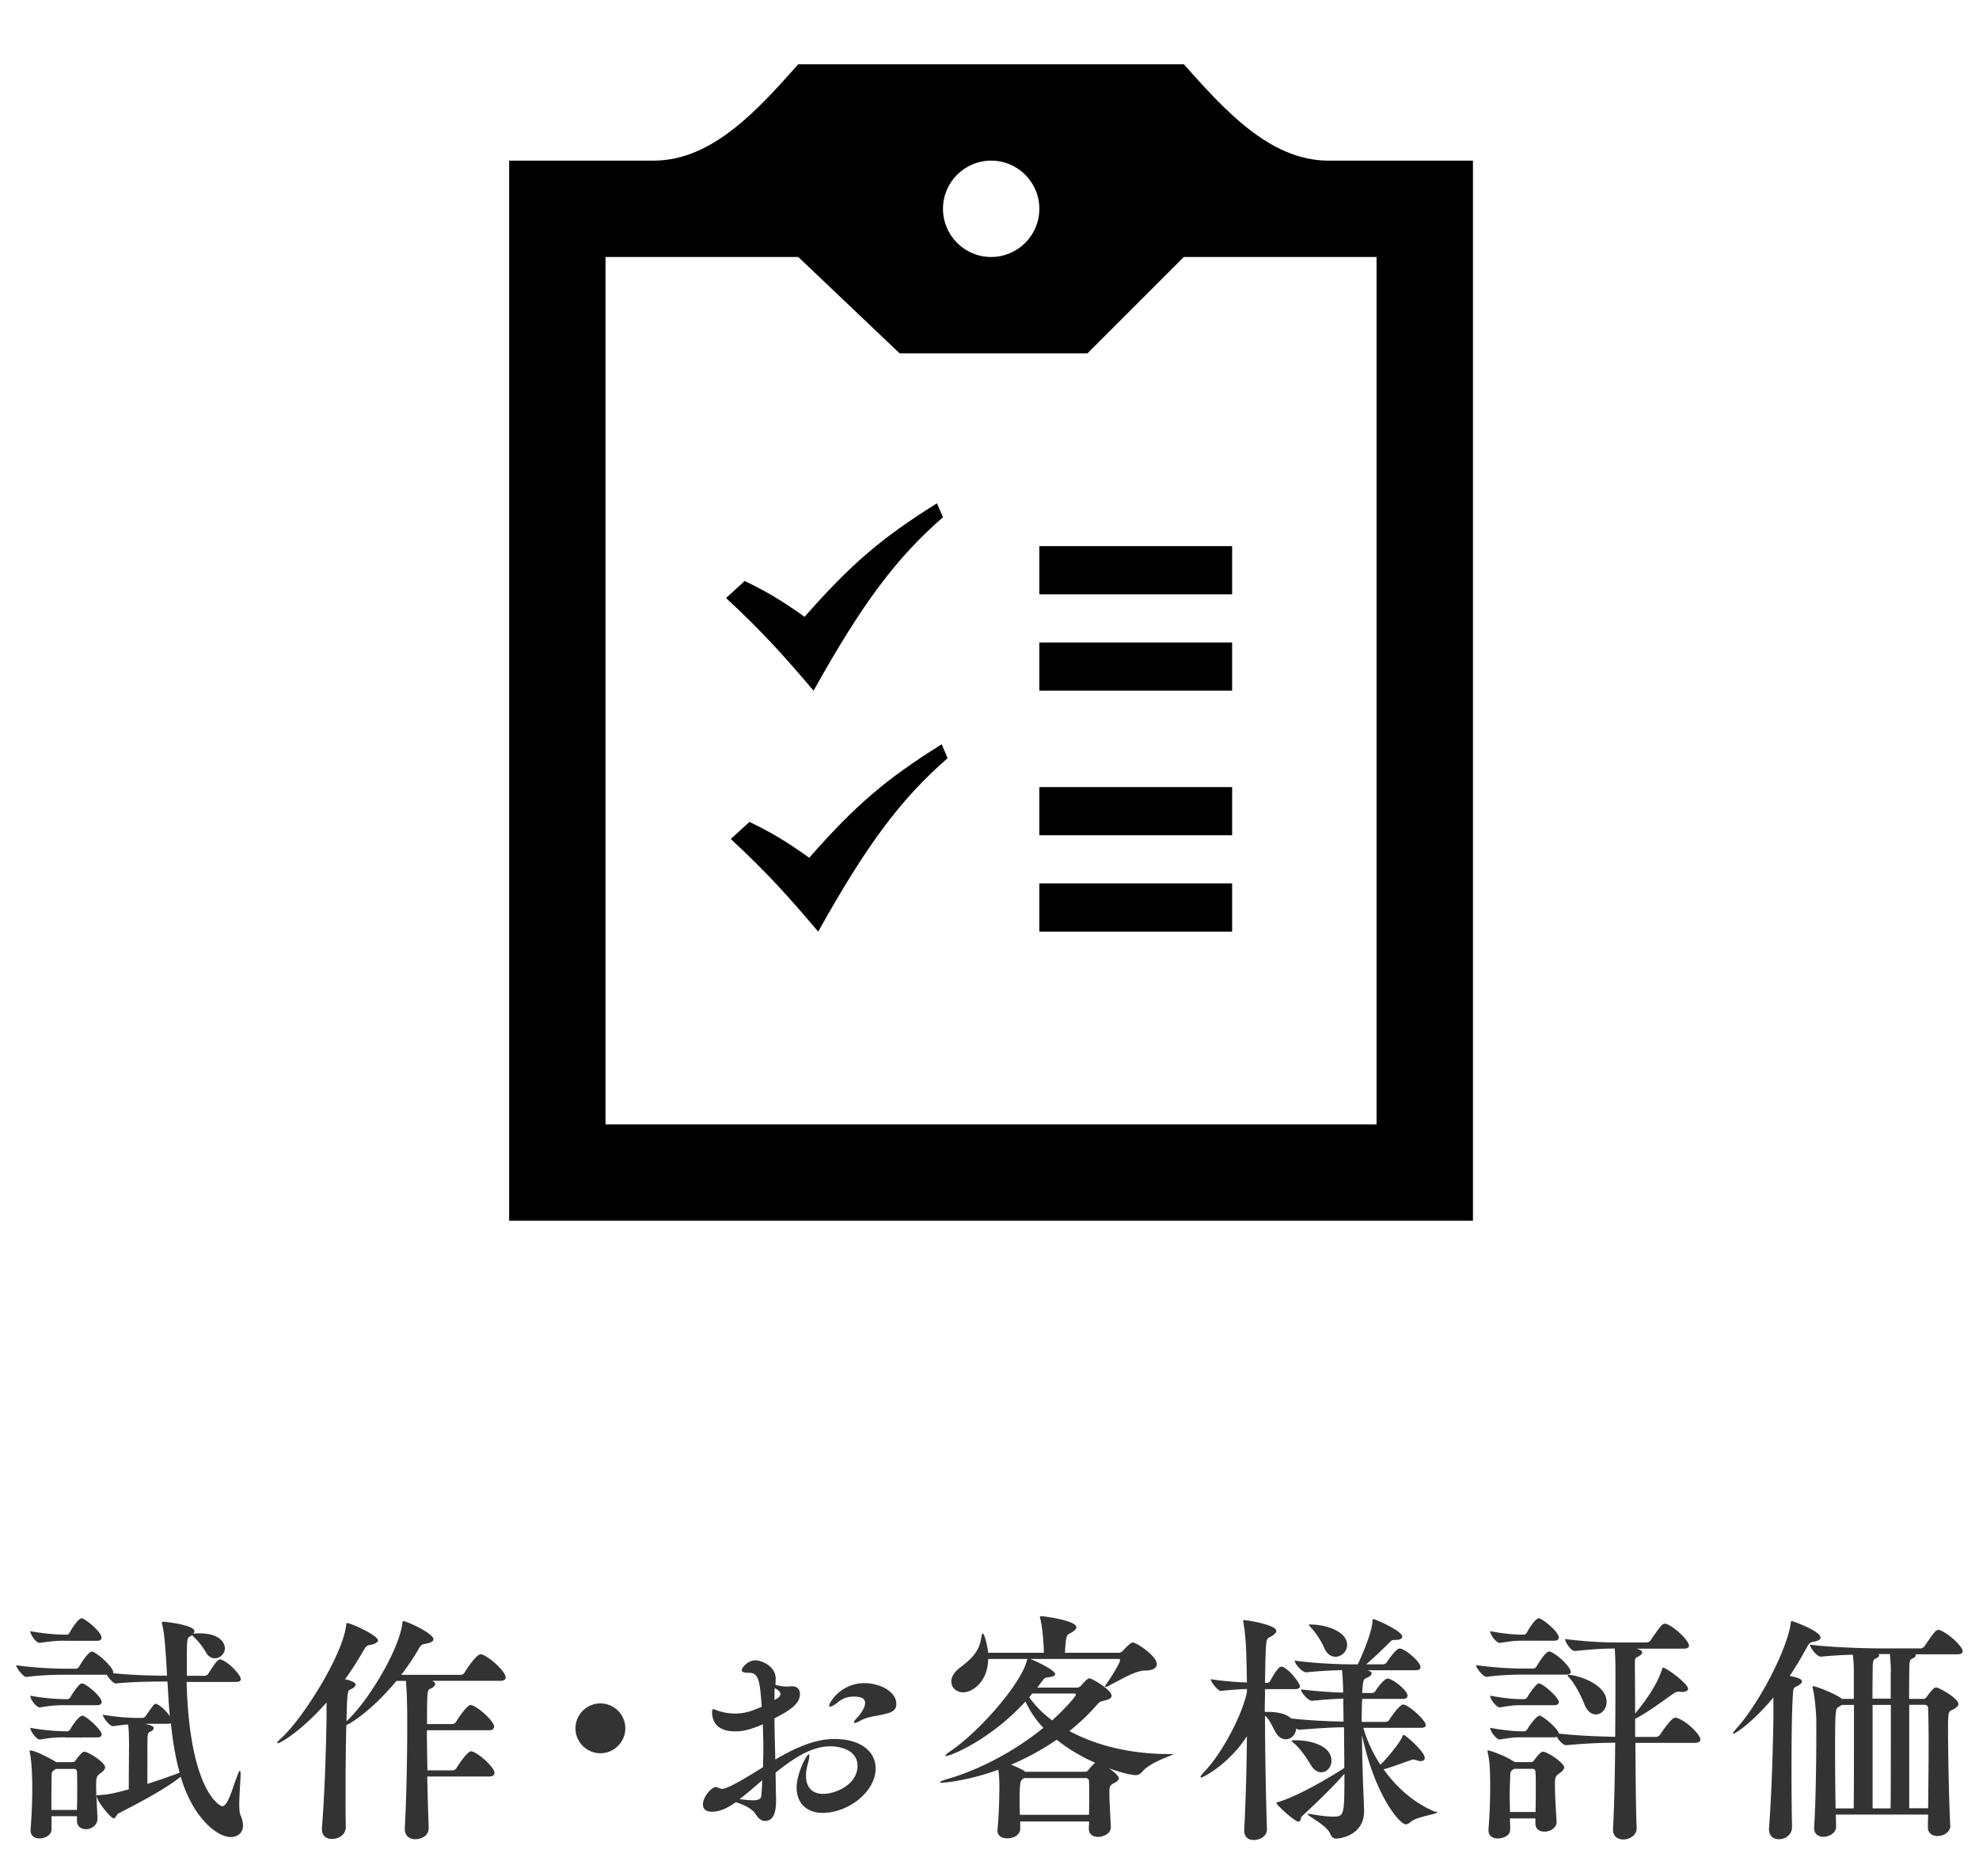
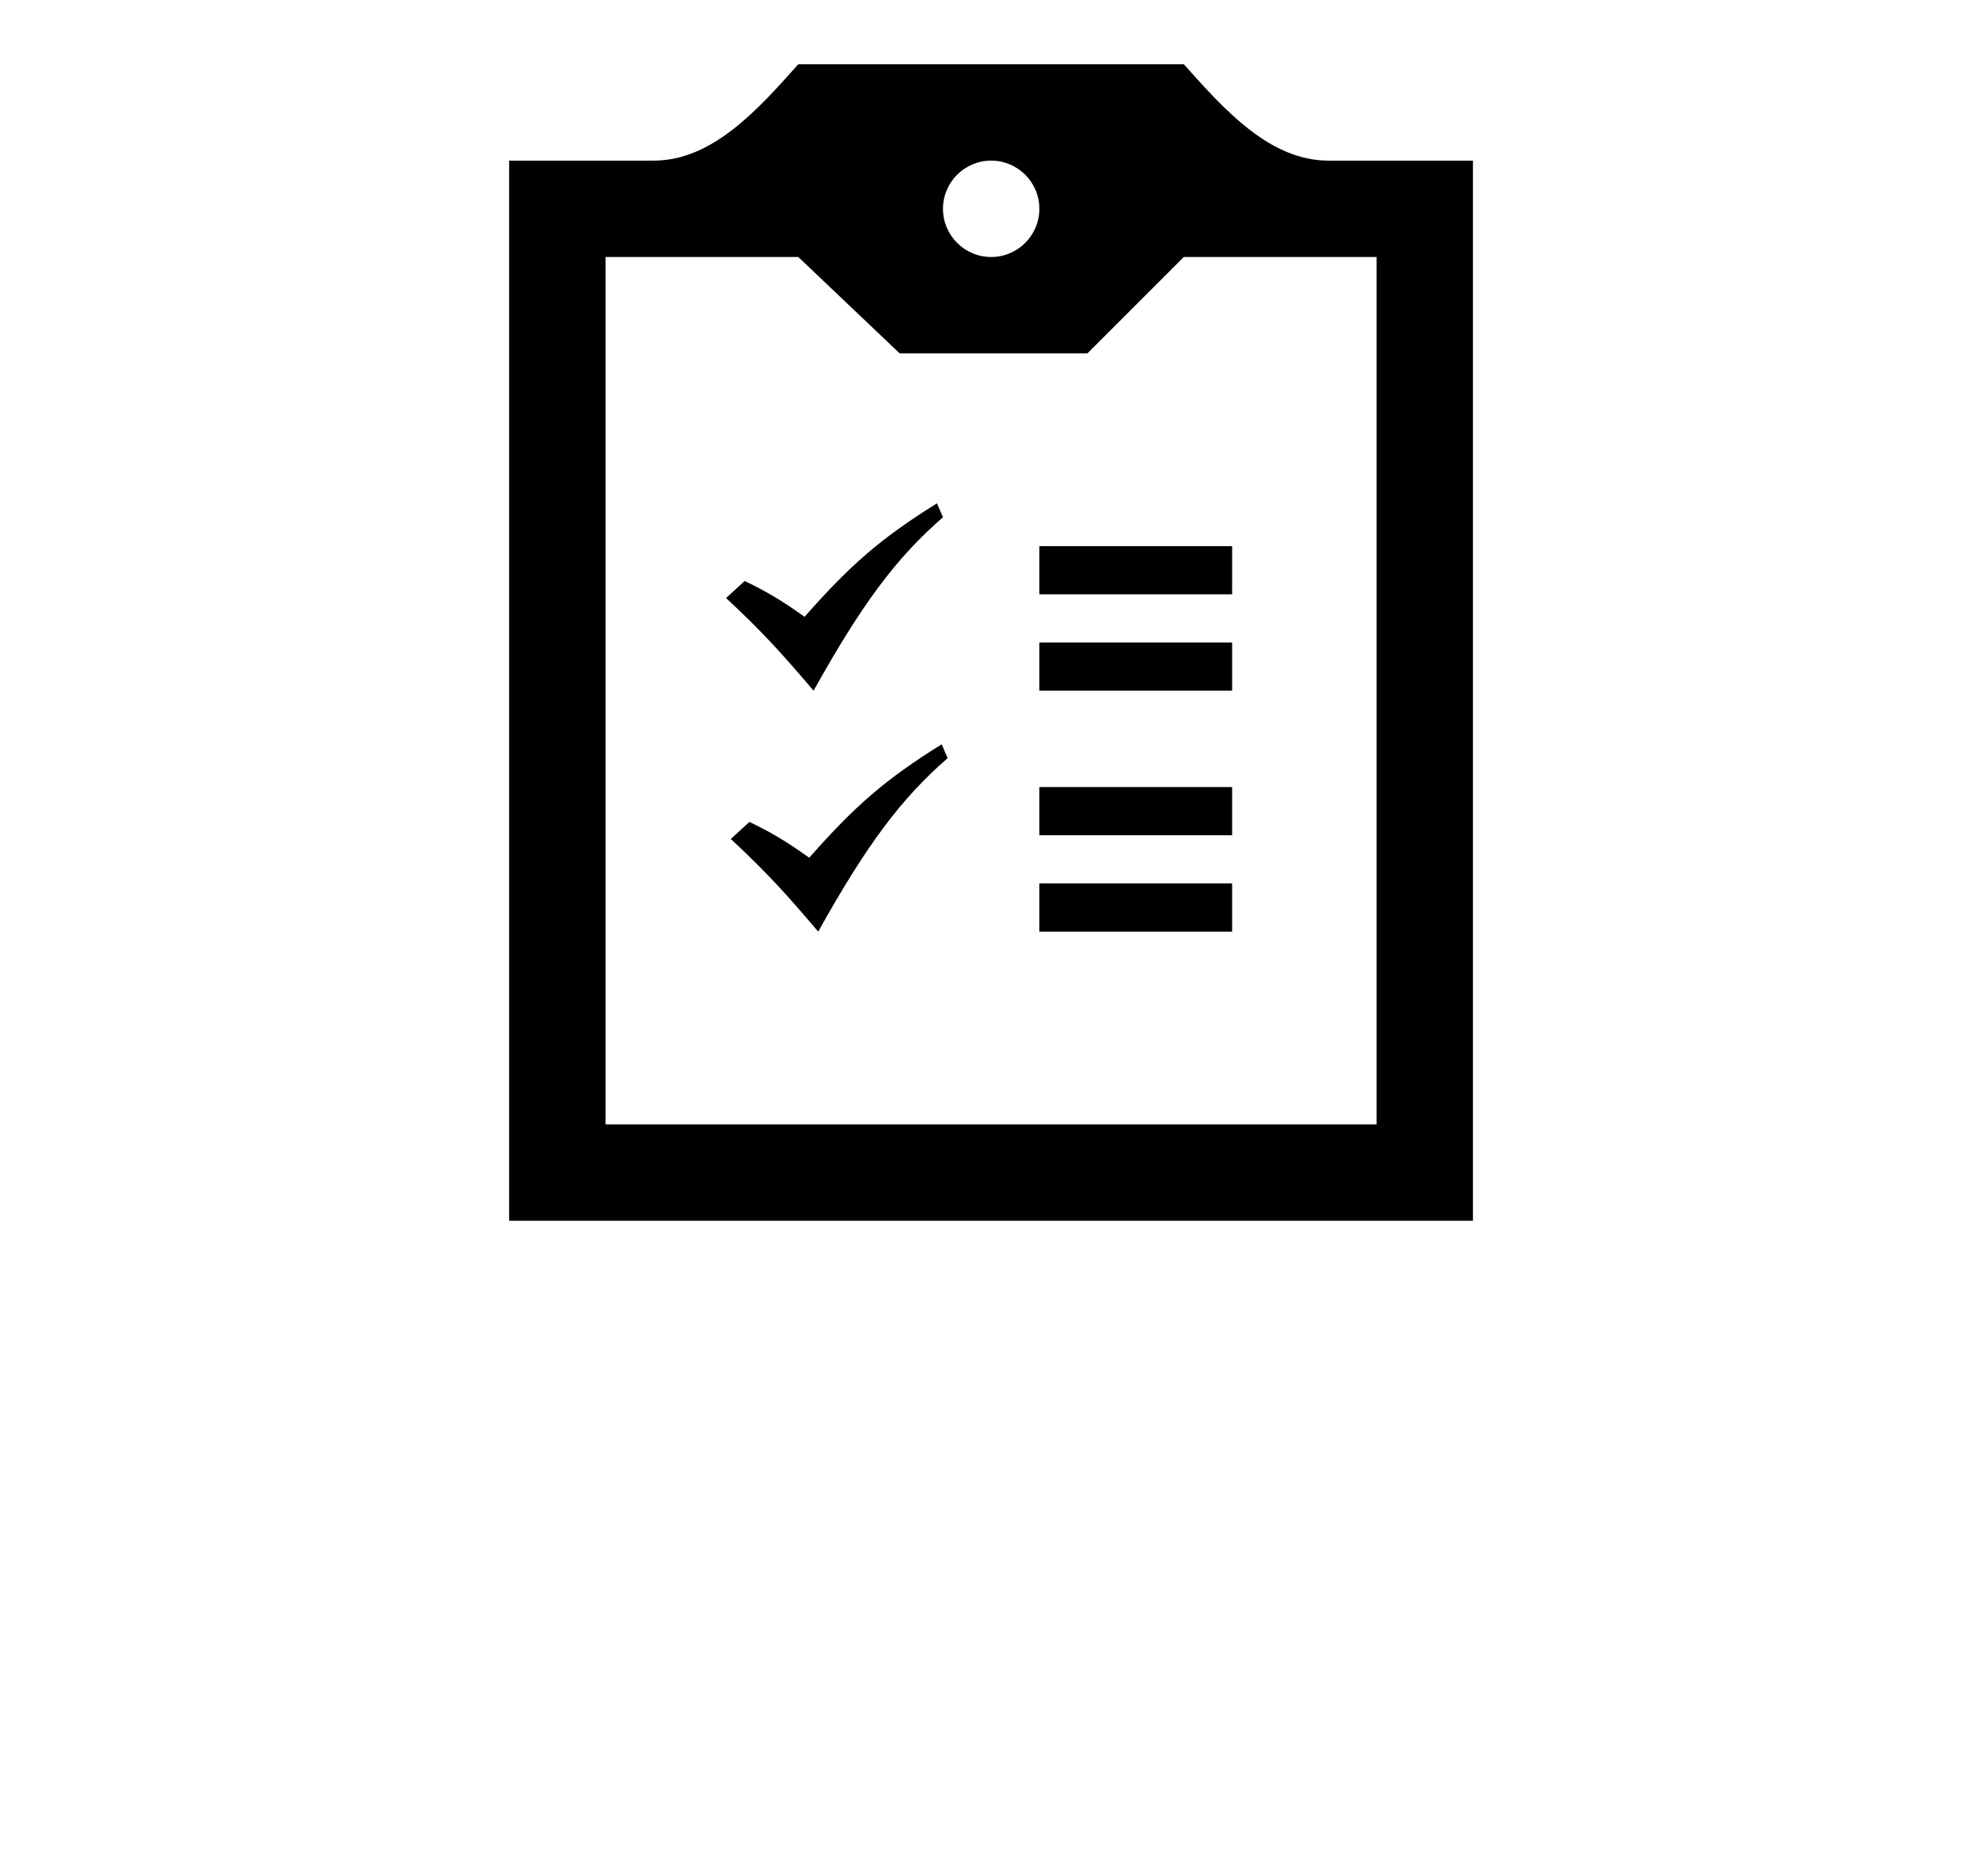
<svg xmlns="http://www.w3.org/2000/svg" width="154" height="146" viewBox="0 0 154 146">
  <g fill="#333">
-     <path d="M14.52 130.85c.21 8.42 2.56 9.71 2.77 9.71.42 0 .7-1.08 1.18-2.39.06-.15.13-.36.19-.36.04 0 .06.06.06.27 0 .49-.1 1.54-.1 2.32 0 .38.02.7.1.87.13.29.19.55.19.78 0 .59-.42.91-.97.91-1.01 0-2.91-1.44-3.88-4.69-1.35 1.06-3.44 2.13-4.84 2.85-.15.08-.21.38-.38.38-.23 0-1.33-1.37-1.33-1.75 0-.06.08-.04.27-.06.65-.04.97-.1 2.24-.44 0-1.18.02-3.21.02-3.42 0-1.2-.06-1.58-.08-1.63-.34.02-.74.08-1.16.13h-.02c-.25 0-.78-.68-.78-.89 1.35.23 2.32.25 2.64.25h.47c.06 0 .17-.06.23-.15.65-.95.7-.95.76-.95.15 0 .63.29 1.12.97-.1-.93-.13-1.84-.19-2.7h-.46c-.84 0-2.36.02-3.53.15h-.01c-.21 0-.57-.4-.72-.68H5.06c-.76 0-1.8.02-3 .17h-.02c-.23 0-.78-.7-.78-.91 1.42.21 3.06.27 3.84.27h.82c.06 0 .17-.06.23-.15.49-.84.85-1.18.99-1.18.34 0 1.67 1.2 1.67 1.6 0 .04 0 .06-.02.08 1.44.15 3.06.19 3.84.19H13c-.15-2.7-.23-3.34-.38-3.99-.02-.06-.02-.09-.02-.13 0-.06.02-.08.08-.08.15 0 2.45.25 2.45.74 0 .08-.04.13-.09.21.02 0 .06-.02.08-.02.13-.02.27-.02.42-.02 1.65 0 1.96.82 1.96 1.16 0 .42-.38.78-.78.78-.25 0-.51-.13-.7-.47a5.24 5.24 0 0 0-.97-1.22l-.11-.11c-.04.04-.09.06-.15.1-.25.13-.25.19-.25 2.34v.72h1.41c.06 0 .19-.06.25-.15.61-.95.76-1.12.93-1.12.04 0 .08 0 .11.02.63.25 1.5 1.2 1.5 1.52 0 .11-.1.21-.38.21h-3.84zm-6.94 10.72c0 .44-.44.78-.89.78-.36 0-.7-.21-.7-.65v-.36H4.01v1.01c0 .51-.59.72-.93.72-.38 0-.7-.19-.7-.63v-.08c.11-1.42.13-2.41.13-3.21 0-1.54-.11-2.43-.19-2.77 0-.04-.02-.08-.02-.1 0-.04.02-.06.06-.06.4 0 1.8.76 1.98.89h.02s.02 0 .02.02h1.25c.08 0 .17-.02.25-.13.11-.17.32-.42.46-.55.08-.08.13-.13.23-.13.29 0 1.61.82 1.61 1.22 0 .13-.11.27-.34.44-.3.21-.36.29-.36.99 0 .67.06 1.48.11 2.58v.02zm-2.52-13.89c-.57 0-1.06.04-1.96.17h-.02c-.27 0-.72-.63-.72-.91 1.12.21 2.15.27 2.74.27h.15c.04 0 .11-.06.17-.15.13-.27.67-1.12.93-1.12.04 0 .08 0 .09.02.44.19 1.46 1.08 1.46 1.48 0 .13-.08.25-.34.25h-2.5zm0 5.02c-.57 0-1.06.02-1.96.17h-.02c-.23 0-.72-.59-.72-.91 1.12.21 2.15.27 2.74.27h.17c.04 0 .15-.06.21-.15.17-.32.55-.84.74-1.01.06-.04.11-.06.19-.06.02 0 .06 0 .08.02.44.19 1.42 1.04 1.42 1.42 0 .11-.08.25-.34.25H5.06zm0 2.5c-.57 0-1.06.02-1.96.17h-.02c-.23 0-.72-.63-.72-.91 1.12.21 2.17.27 2.75.27h.15c.04 0 .15-.06.21-.15.13-.27.68-1.06.93-1.06.04 0 .08 0 .1.02.49.23 1.41 1.14 1.41 1.42 0 .13-.08.25-.34.25H5.06zm.93 5.65c.02-.72.02-1.29.02-1.8 0-.38 0-.74-.02-1.12 0-.15-.06-.27-.21-.27H4.34l-.15.11c-.17.11-.17.25-.17.42-.02.85-.02 1.77-.02 2.66h1.99zm5.34-6.69c.38.09.63.17.63.32 0 .11-.09.21-.3.3-.11.04-.15.13-.17.32-.02.25-.02.38-.02 3.72.86-.27 1.73-.57 2.51-.87-.34-1.22-.55-2.54-.68-3.84a.68.68 0 0 1-.23.04h-1.74zM39.35 130.53c0 .13-.08.27-.38.27h-5.34c.15.08.23.15.23.25 0 .13-.15.29-.4.38-.21.1-.23.25-.23 2.74h2.01c.09 0 .21-.11.27-.21.23-.38.85-1.27 1.1-1.27.46 0 1.84 1.24 1.84 1.67 0 .15-.09.29-.4.29h-4.83c0 .97.02 2.05.04 3.12h1.99c.1 0 .23-.11.29-.21.23-.38.86-1.27 1.1-1.27.46 0 1.84 1.23 1.84 1.67 0 .15-.1.29-.4.29h-4.83c.02 1.54.08 3.02.11 3.99v.04c0 .59-.59.85-1.04.85-.42 0-.82-.23-.82-.78v-.08c.11-1.92.19-5.22.19-7.79 0-.74 0-1.42-.02-2 0-.36-.04-1.16-.08-1.67h-.74c-1.14 1.37-2.45 2.6-3.67 3.33l-.23.11c-.04 1.52-.06 3.38-.06 5.02 0 1.14 0 2.18.02 2.91 0 .51-.44.93-1.08.93-.42 0-.78-.23-.78-.76v-.11c.19-2.18.32-5.89.36-8.57v-1.18c-1.92 2.18-3.57 3.17-3.8 3.17-.02 0-.04-.02-.04-.04 0-.04.11-.17.34-.38 1.58-1.42 4.73-6.34 5.03-8.76.02-.11 0-.17.08-.17.29 0 2.39.95 2.39 1.35 0 .15-.23.29-.65.36-.23.04-.3.13-.47.42-.44.76-.91 1.52-1.44 2.24.27.06.82.21.82.42 0 .11-.13.27-.42.38-.21.1-.23.23-.29 2.47 1.63-1.48 4.08-5.49 4.35-7.62.02-.11 0-.17.08-.17.27 0 2.34.95 2.34 1.41 0 .17-.23.29-.67.36-.23.04-.32.11-.49.4-.38.67-.84 1.35-1.35 2.01h4.67c.09 0 .23-.11.28-.21.19-.34.93-1.39 1.22-1.39.46-.01 1.96 1.3 1.96 1.79zM46.72 136.44c-1.06 0-1.94-.87-1.94-1.94 0-1.06.87-1.94 1.94-1.94s1.94.87 1.94 1.94c0 1.06-.87 1.94-1.94 1.94zM68.14 137.62c0 1.82-2.13 3.46-4.12 3.46-1.24 0-2.03-.74-2.03-1.98 0-1.04.76-2.58.95-2.58.02 0 .04.04.04.11 0 .11-.04.36-.15.76-.08.27-.11.53-.11.8 0 .78.38 1.41 1.33 1.41 1.06 0 2.68-.78 2.68-2.18 0-1.25-1.39-1.52-2.13-1.52-1.48 0-2.89.97-4.25 2.05.02.7.02 1.39.04 1.99v.17c0 .84-.15 1.6-.87 1.6-.29 0-.51-.21-.72-.53-.27-.42-.87-.72-1.54-.93-.78.55-1.33.74-1.88.74-.48 0-.68-.25-.68-.57 0-.61.7-1.35.99-1.35.08 0 .15.04.27.08.06.02.13.06.23.06.25 0 .84-.21 3.19-1.69 0-.47.02-.95.02-1.41 0-.65-.02-1.29-.04-1.92-.76.32-1.39.55-2.15.55-1.63 0-1.8-1.04-1.8-1.5 0-.17.04-.23.11-.23s.17.06.32.11c.27.09.74.23 1.33.23.72 0 1.18-.13 2.11-.53-.15-1.9-.21-2.64-.97-2.64-.42 0-.59-.06-.59-.19 0-.19.44-.78 1.08-.78.44 0 1.56.44 1.56 1.42 0 .13 0 .3-.02.49.32.08.59.13.91.13.09 0 .19-.02.3-.02h.11c.4 0 .59.27.59.61 0 .7-.67 1.22-1.98 1.88 0 1.04.04 2.15.06 3.21 1.44-.84 3-1.6 4.62-1.6 2.05.01 3.19.99 3.19 2.29zm-10.59 2.39c.46.06.8.09 1.04.09.49 0 .63-.13.65-.34.04-.4.06-.8.08-1.22-.61.52-1.21 1.05-1.77 1.47zm2.74-8.64c-.02.17-.02.36-.02.59v.34c.09-.06.17-.11.25-.15.13-.1.21-.21.21-.32 0-.14-.1-.27-.44-.46zm9.46 1.23c0 .57-.42.7-1.27.87-.42.08-1.06.17-1.5.42-.17.1-.38.19-.47.19-.04 0-.06-.02-.06-.06 0-.06.08-.17.3-.4.19-.19.57-.72.57-1.1 0-.25-.15-.49-.89-.49-.44 0-.84.13-1.2.42-.3.25-.53.36-.63.36-.06 0-.08-.02-.08-.06 0-.27.93-1.77 2.76-1.77 1.18.01 2.47.65 2.47 1.62zM91.3 136.5c0 .11-1.73.57-2.43 1.39-.15.17-.27.25-.49.25-.06 0-.59 0-2.09-.53.4.25.78.63.78.78 0 .11-.11.23-.36.36-.38.21-.38.29-.38.82 0 .67.08 1.88.11 2.58v.04c0 .61-.76.76-.97.76-.4 0-.74-.19-.74-.63v-.02c0-.17.02-.36.02-.55h-5.36v.57c0 .4-.4.74-1.03.74-.4 0-.74-.19-.74-.61v-.09c.11-.97.15-2.56.15-3.5 0-.17-.02-.67-.08-1.14-2.24.82-4.12 1.01-4.37 1.01-.11 0-.17 0-.17-.04 0-.06.29-.17.82-.32 2.38-.72 5.04-2.13 7.22-3.91a7.434 7.434 0 0 1-1.39-2.05c-2.77 3.02-5.85 4.25-6.19 4.25-.02 0-.04 0-.04-.02 0-.06.15-.21.44-.4 2.2-1.5 5.45-5.19 5.91-7.05.02-.04.02-.08.02-.09H76.9c-.04 1.86-1.29 2.6-1.94 2.6-.53 0-.93-.36-.93-.84 0-.34.19-.72.67-1.08.95-.72 1.5-1.29 1.65-2.28.04-.25.08-.38.13-.38.1 0 .34.8.42 1.5h4.33c0-.47-.08-1.82-.27-2.62-.02-.08-.04-.11-.04-.15s.04-.08.1-.08c.21 0 2.74.34 2.74.86 0 .13-.13.3-.49.47-.28.15-.32.19-.4 1.52h4.2c.08 0 .23-.06.29-.13.09-.11.61-.67.78-.67.3 0 1.88 1.04 1.88 1.69 0 .28-.29.49-.87.49-.84 0-1.99.76-2.94 1.22-.08.04-.13.06-.17.06-.04 0-.06-.02-.06-.04s.04-.08.08-.13c1.1-1.63 1.1-1.88 1.1-1.92 0-.08-.08-.09-.13-.09h-6.86c.55.21 1.94.89 1.94 1.18 0 .13-.19.21-.57.25-.21.02-.3.09-.48.34l-.34.46h3.1c.15 0 .25-.11.3-.15.13-.13.3-.36.48-.49.08-.06.11-.08.17-.08.23 0 1.73.91 1.73 1.35 0 .15-.13.27-.42.34-.25.08-.47.08-.66.3-.67.78-1.41 1.48-2.2 2.11 1.96 1.06 4.6 1.79 7.73 1.79h.25c.06-.02.1-.02.1 0zm-9.07-1.11c-1.12.76-2.32 1.42-3.55 1.94.38.15.8.34 1.03.49l.06.06h4.67c.08 0 .17-.02.25-.13.19-.27.53-.57.53-.57a13.62 13.62 0 0 1-2.99-1.79zm2.53 4.22c0-.38 0-.72-.02-.99 0-.17-.11-.25-.27-.25h-4.79l-.13.11c-.11.08-.21.13-.21 1.65 0 .36.02.74.02 1.1h5.38c.02-.54.02-1.11.02-1.62zm-1.04-7.73c0-.08-.1-.09-.19-.09h-3.21l-.23.29a7.81 7.81 0 0 0 1.79 1.8c1.06-.97 1.84-1.87 1.84-2zM111.84 141.02c0 .19-1.62.32-2.11.8-.11.1-.23.15-.34.15-.49 0-2.45-2.36-3.4-6.95 0 1.6.06 3.23.1 4.33.02.34.06 1.5.06 1.58 0 1.92-1.88 2.15-2.17 2.15-.21 0-.34-.09-.46-.36-.28-.7-1.77-1.39-1.77-1.54 0-.02.02-.02.08-.02.04 0 .09 0 .19.02.78.13 1.31.19 1.69.19.89 0 .91-.04.91-3.34-.95 1.1-2.45 2.53-3.29 3.29-.13.11-.08.44-.29.44-.3 0-1.71-1.31-1.71-1.44 0-.04.08-.08.21-.11 1.92-.59 4.94-2.54 5.07-2.62 0-1.04-.02-2.17-.02-3.17-.91 0-2.07.08-3.48.19-.08 0-.15-.04-.25-.1-.02.48-.38.84-.8.84-.27 0-.55-.13-.76-.49-.29-.46-.47-1.03-.86-1.35 0 3.13.08 6.74.15 8.83v.02c0 .53-.53.83-1.03.83-.38 0-.74-.21-.74-.72v-.06c.11-1.98.19-4.69.21-7.29-1.44 2.22-3.44 3.21-3.55 3.21-.04 0-.06-.02-.06-.04 0-.08.11-.21.34-.46 1.29-1.35 2.87-4.26 3.27-6.14v-.25c-.57.02-1.22.06-2.01.15H95c-.23 0-.78-.7-.78-.91 1.01.15 2.03.23 2.81.25-.04-2.64-.08-3.53-.27-4.65 0-.06-.02-.09-.02-.11 0-.08.04-.09.09-.09.21 0 2.49.36 2.49.84 0 .15-.19.3-.42.44-.27.13-.32.17-.36.51-.06.49-.08 1.65-.1 3.1h.15c.06 0 .19-.06.25-.15.19-.36.63-1.12.86-1.12.46 0 1.46 1.25 1.46 1.54 0 .11-.1.21-.38.21h-2.34c0 .55-.02 1.16-.02 1.77h.21c.61 0 1.41.09 1.84.51 1.48.17 3.1.23 4.08.25 0-.7-.02-1.33-.02-1.79-.65.02-1.37.06-2.41.17h-.02c-.32 0-.87-.68-.87-.89 1.25.15 2.39.23 3.29.25v-.08c0-.38-.04-1.22-.09-1.67-.76.02-1.63.06-2.77.17h-.02c-.34 0-.89-.68-.89-.91 1.71.23 3.46.29 4.43.29h.48c.04-.08 1.08-2.28 1.14-3.33.02-.13 0-.19.06-.19.15 0 2.26.91 2.26 1.37 0 .13-.15.25-.51.25h-.06c-.29 0-.3.08-.47.25-.42.4-1.04 1.03-1.77 1.65h1.29c.17 0 .27-.08.32-.17.32-.49.78-1.06.99-1.06.42 0 1.63 1.03 1.63 1.44 0 .13-.08.25-.38.25h-3.74c.15.06.32.11.32.25 0 .11-.15.25-.42.36-.23.11-.25.17-.32 1.16h.74c.17 0 .25-.08.3-.17.17-.27.67-.95.95-.95.36 0 1.54.91 1.54 1.33 0 .13-.08.25-.38.25H106c-.02.51-.04 1.14-.04 1.79h1.82c.17 0 .27-.06.32-.15.46-.7.89-1.2 1.08-1.2.42 0 1.77 1.22 1.77 1.6 0 .11-.09.21-.38.21h-4.48c.27.95.72 1.96 1.33 2.87.63-.61 1.5-1.71 1.69-2.15.04-.11.06-.17.11-.17.15 0 1.65 1.31 1.65 1.79 0 .15-.11.25-.32.25-.1 0-.19-.02-.3-.06-.09-.02-.15-.06-.25-.06-.04 0-.08 0-.13.02-.53.17-1.37.51-2.2.74 1.01 1.41 2.37 2.64 4.03 3.31.1-.04.14-.02.14.02zm-8.23-3.99c0 .49-.36.89-.78.89-.29 0-.61-.17-.85-.61-.32-.53-.8-1.24-1.29-1.65-.11-.09-.17-.15-.17-.19s.09-.04.29-.04h.09c.83 0 2.71.31 2.71 1.6zm1.22-9.03c0 .53-.44.93-.91.93-.34 0-.68-.21-.89-.72-.17-.42-.61-1.12-.99-1.52-.11-.13-.19-.21-.19-.25 0-.02.04-.02.11-.02 1.38.01 2.87.6 2.87 1.58zM122.23 130.13c0 .09-.08.19-.36.19h-3.36c-.76 0-1.63.02-2.83.17h-.02c-.25 0-.8-.7-.8-.91 1.44.21 2.89.27 3.69.27h.78c.06 0 .17-.06.23-.15.61-1.03.89-1.18.99-1.18.35 0 1.68 1.12 1.68 1.61zm-.51 7.41c0 .13-.11.27-.34.44-.36.25-.38.32-.38.95 0 .7.06 1.67.13 2.81v.06c0 .42-.46.74-.95.74-.36 0-.7-.19-.7-.63v-.4h-1.98c0 .27.02.55.02.82v.02c0 .65-.8.72-.97.72-.38 0-.72-.19-.72-.63v-.08c.11-1.42.13-2.41.13-3.21 0-1.52-.04-2.09-.19-2.77 0-.04-.02-.08-.02-.1 0-.04.02-.06.06-.06.13 0 1.27.38 2.03.89h.02s.02 0 .02.02h1.24c.08 0 .17-.02.25-.13.08-.1.47-.68.7-.68.36 0 1.65.88 1.65 1.22zm-.42-10.11c0 .13-.08.25-.34.25h-2.53c-.57 0-.82.04-1.71.17h-.02c-.27 0-.74-.63-.74-.91 1.12.21 1.9.27 2.51.27h.15c.04 0 .13-.06.19-.15.13-.27.67-1.12.93-1.12.04 0 .08 0 .09.02.44.18 1.47 1.08 1.47 1.47zm11.02 7.95c0 .11-.1.25-.44.25h-4.62c.02 2.62.04 5.34.1 6.65v.02c0 .49-.51.85-1.04.85-.42 0-.8-.23-.8-.76v-.08c.09-1.46.15-4.16.17-6.69-1.04 0-2.38.06-3.8.19h-.02c-.23 0-.55-.34-.72-.65-.06.02-.11.04-.19.04h-2.53c-.57 0-.82.02-1.71.17h-.02c-.25 0-.74-.63-.74-.91 1.12.21 1.92.27 2.53.27h.15c.04 0 .15-.06.21-.15.15-.29.72-1.06.95-1.06.04 0 .08 0 .09.02.47.21 1.41 1.1 1.41 1.37 1.56.17 3.27.23 4.39.25.02-2.53.02-4.75.02-5.24 0-.46-.02-1.2-.06-1.63-.91 0-1.69.06-3.08.19h-.02c-.32 0-.76-.7-.76-.93 1.82.23 3.17.27 4.29.27h2.05c.09 0 .25-.06.3-.15.85-1.25.95-1.31 1.14-1.31.04 0 .08 0 .11.02.68.25 1.75 1.31 1.75 1.69 0 .11-.09.23-.42.23h-3.67l.13.04c.23.06.32.15.32.25 0 .13-.17.27-.42.38-.13.06-.15.17-.15.49 0 .49.02 2.03.02 3.89 1.29-1.56 1.81-2.62 2.05-3.31.08-.17.06-.27.11-.27.25 0 1.96 1.25 1.96 1.65 0 .17-.21.25-.47.25-.08 0-.15-.02-.23-.02h-.08c-.13 0-.21.06-.34.13-.78.55-2.07 1.52-3 1.98v1.41h1.63c.09 0 .25-.08.3-.17.44-.63.93-1.33 1.2-1.33.04 0 .08 0 .11.02.7.2 1.84 1.27 1.84 1.69zm-11.02-2.93c0 .11-.08.25-.34.25h-2.53c-.57 0-.82.02-1.71.17h-.02c-.23 0-.74-.59-.74-.91 1.12.21 1.9.27 2.51.27h.17c.04 0 .15-.06.21-.15.17-.32.57-.84.76-1.01.06-.04.11-.06.17-.06.02 0 .06 0 .08.02.49.22 1.44 1.12 1.44 1.42zm-1.79 6.65c0-.42 0-.8-.02-1.18 0-.15-.08-.27-.23-.27h-1.44l-.15.11c-.06.04-.15.11-.15.42-.02.53-.04 1.08-.04 1.65 0 .38.02.78.02 1.18h1.99c.02-.73.02-1.34.02-1.91zm5.51-6.65c0 .55-.4.97-.84.97-.32 0-.67-.23-.89-.8-.25-.63-.63-1.37-1.04-1.9-.15-.19-.27-.3-.27-.36 0-.02.02-.02.08-.02.59 0 2.96.66 2.96 2.11zM137.66 142.25c.17-2.09.3-5.74.34-8.4v-1.75c-1.75 2.09-3.02 2.83-3.12 2.83-.02 0-.02-.02-.02-.04 0-.06.08-.17.25-.36 1.8-1.98 3.97-6.21 4.24-8.21.02-.11 0-.17.08-.17s2.24.78 2.24 1.29c0 .15-.21.27-.61.34-.21.04-.3.13-.46.42-.42.78-.86 1.52-1.33 2.22.51.11.95.21.95.44 0 .11-.15.25-.38.36-.29.13-.29.19-.32.65-.09 1.29-.11 3.72-.11 6 0 1.71.02 3.33.04 4.33 0 .51-.44.93-1.03.93-.4 0-.76-.23-.76-.78v-.1zm14.11-.17c0 .47-.49.8-.99.8-.4 0-.76-.21-.76-.68v-.02l.02-.97h-7.18c0 .34.02.65.02.91v.02c0 .55-.59.8-.99.8-.38 0-.72-.21-.72-.68v-.1c.13-1.79.17-5.41.17-7.24v-.95c0-.59-.11-1.92-.27-2.56-.02-.06-.02-.09-.02-.11 0-.06.02-.08.06-.08.21 0 1.9.67 2.22.99h.93v-2.11c0-.3-.02-.86-.08-1.33-.82.02-1.71.08-2.47.15h-.02c-.32 0-.84-.7-.84-.93 1.82.23 4.54.29 5.6.29h3.02c.09 0 .23-.08.29-.17.76-1.14.91-1.27 1.08-1.27.04 0 .08 0 .12.02.7.27 1.77 1.27 1.77 1.65 0 .11-.09.23-.42.23h-3.29c.04.02.06.06.06.09 0 .08-.1.17-.29.25-.15.08-.19.15-.21.55 0 .17-.02 1.22-.02 2.58h1.12c.13 0 .23-.13.27-.19.34-.47.57-.7.7-.7.25 0 1.75.85 1.75 1.29 0 .17-.19.32-.51.47-.27.13-.3.15-.3 1.6 0 2.03.09 5.96.17 7.35v.05zm-7.52-1.35c.02-1.14.02-5.28.02-8.05h-.95l-.29.19c-.19.11-.23.29-.23 3.34 0 1.46.02 3.17.04 4.52h1.41zm2.89-10.64c0-.3-.02-.89-.08-1.37h-.89c.04.04.06.08.06.09 0 .1-.11.19-.29.27-.13.06-.19.13-.21.53 0 .17-.02 1.22-.02 2.58h1.42v-2.1zm-.02 10.64c.02-1.16.02-5.28.02-8.05h-1.42v8.05h1.4zm2.92 0c.02-1.58.04-3.63.04-5.3 0-1.06-.02-1.98-.04-2.47 0-.17-.09-.29-.27-.29h-1.2v8.05h1.47z" />
-   </g>
+     </g>
  <path d="M80.88 68.75h15v3.75h-15v-3.75zm0-3.75h15v-3.75h-15V65zm33.74-52.5V95h-75V12.5h11.25c4.61 0 8.18-4.06 11.25-7.5h30c3.08 3.44 6.64 7.5 11.25 7.5h11.25zm-41.24 3.75c0 2.07 1.68 3.75 3.75 3.75 2.07 0 3.75-1.68 3.75-3.75s-1.68-3.75-3.75-3.75c-2.07 0-3.75 1.68-3.75 3.75zM107.12 20h-15l-7.5 7.5H70.01L62.12 20h-15v67.5h60V20zM80.88 53.75h15V50h-15v3.75zm0-7.5h15V42.5h-15v3.75zm-24.38.29l1.45-1.33c1.68.82 2.76 1.44 4.66 2.79 3.57-4.05 5.92-6.1 10.3-8.83l.47 1.08c-3.61 3.15-6.26 6.66-10.07 13.5-2.36-2.77-3.92-4.53-6.81-7.21zm.37 18.75l1.45-1.33c1.68.82 2.76 1.44 4.65 2.79 3.57-4.05 5.93-6.1 10.31-8.83l.46 1.08c-3.61 3.15-6.26 6.67-10.07 13.5-2.35-2.77-3.92-4.53-6.8-7.21z" />
</svg>